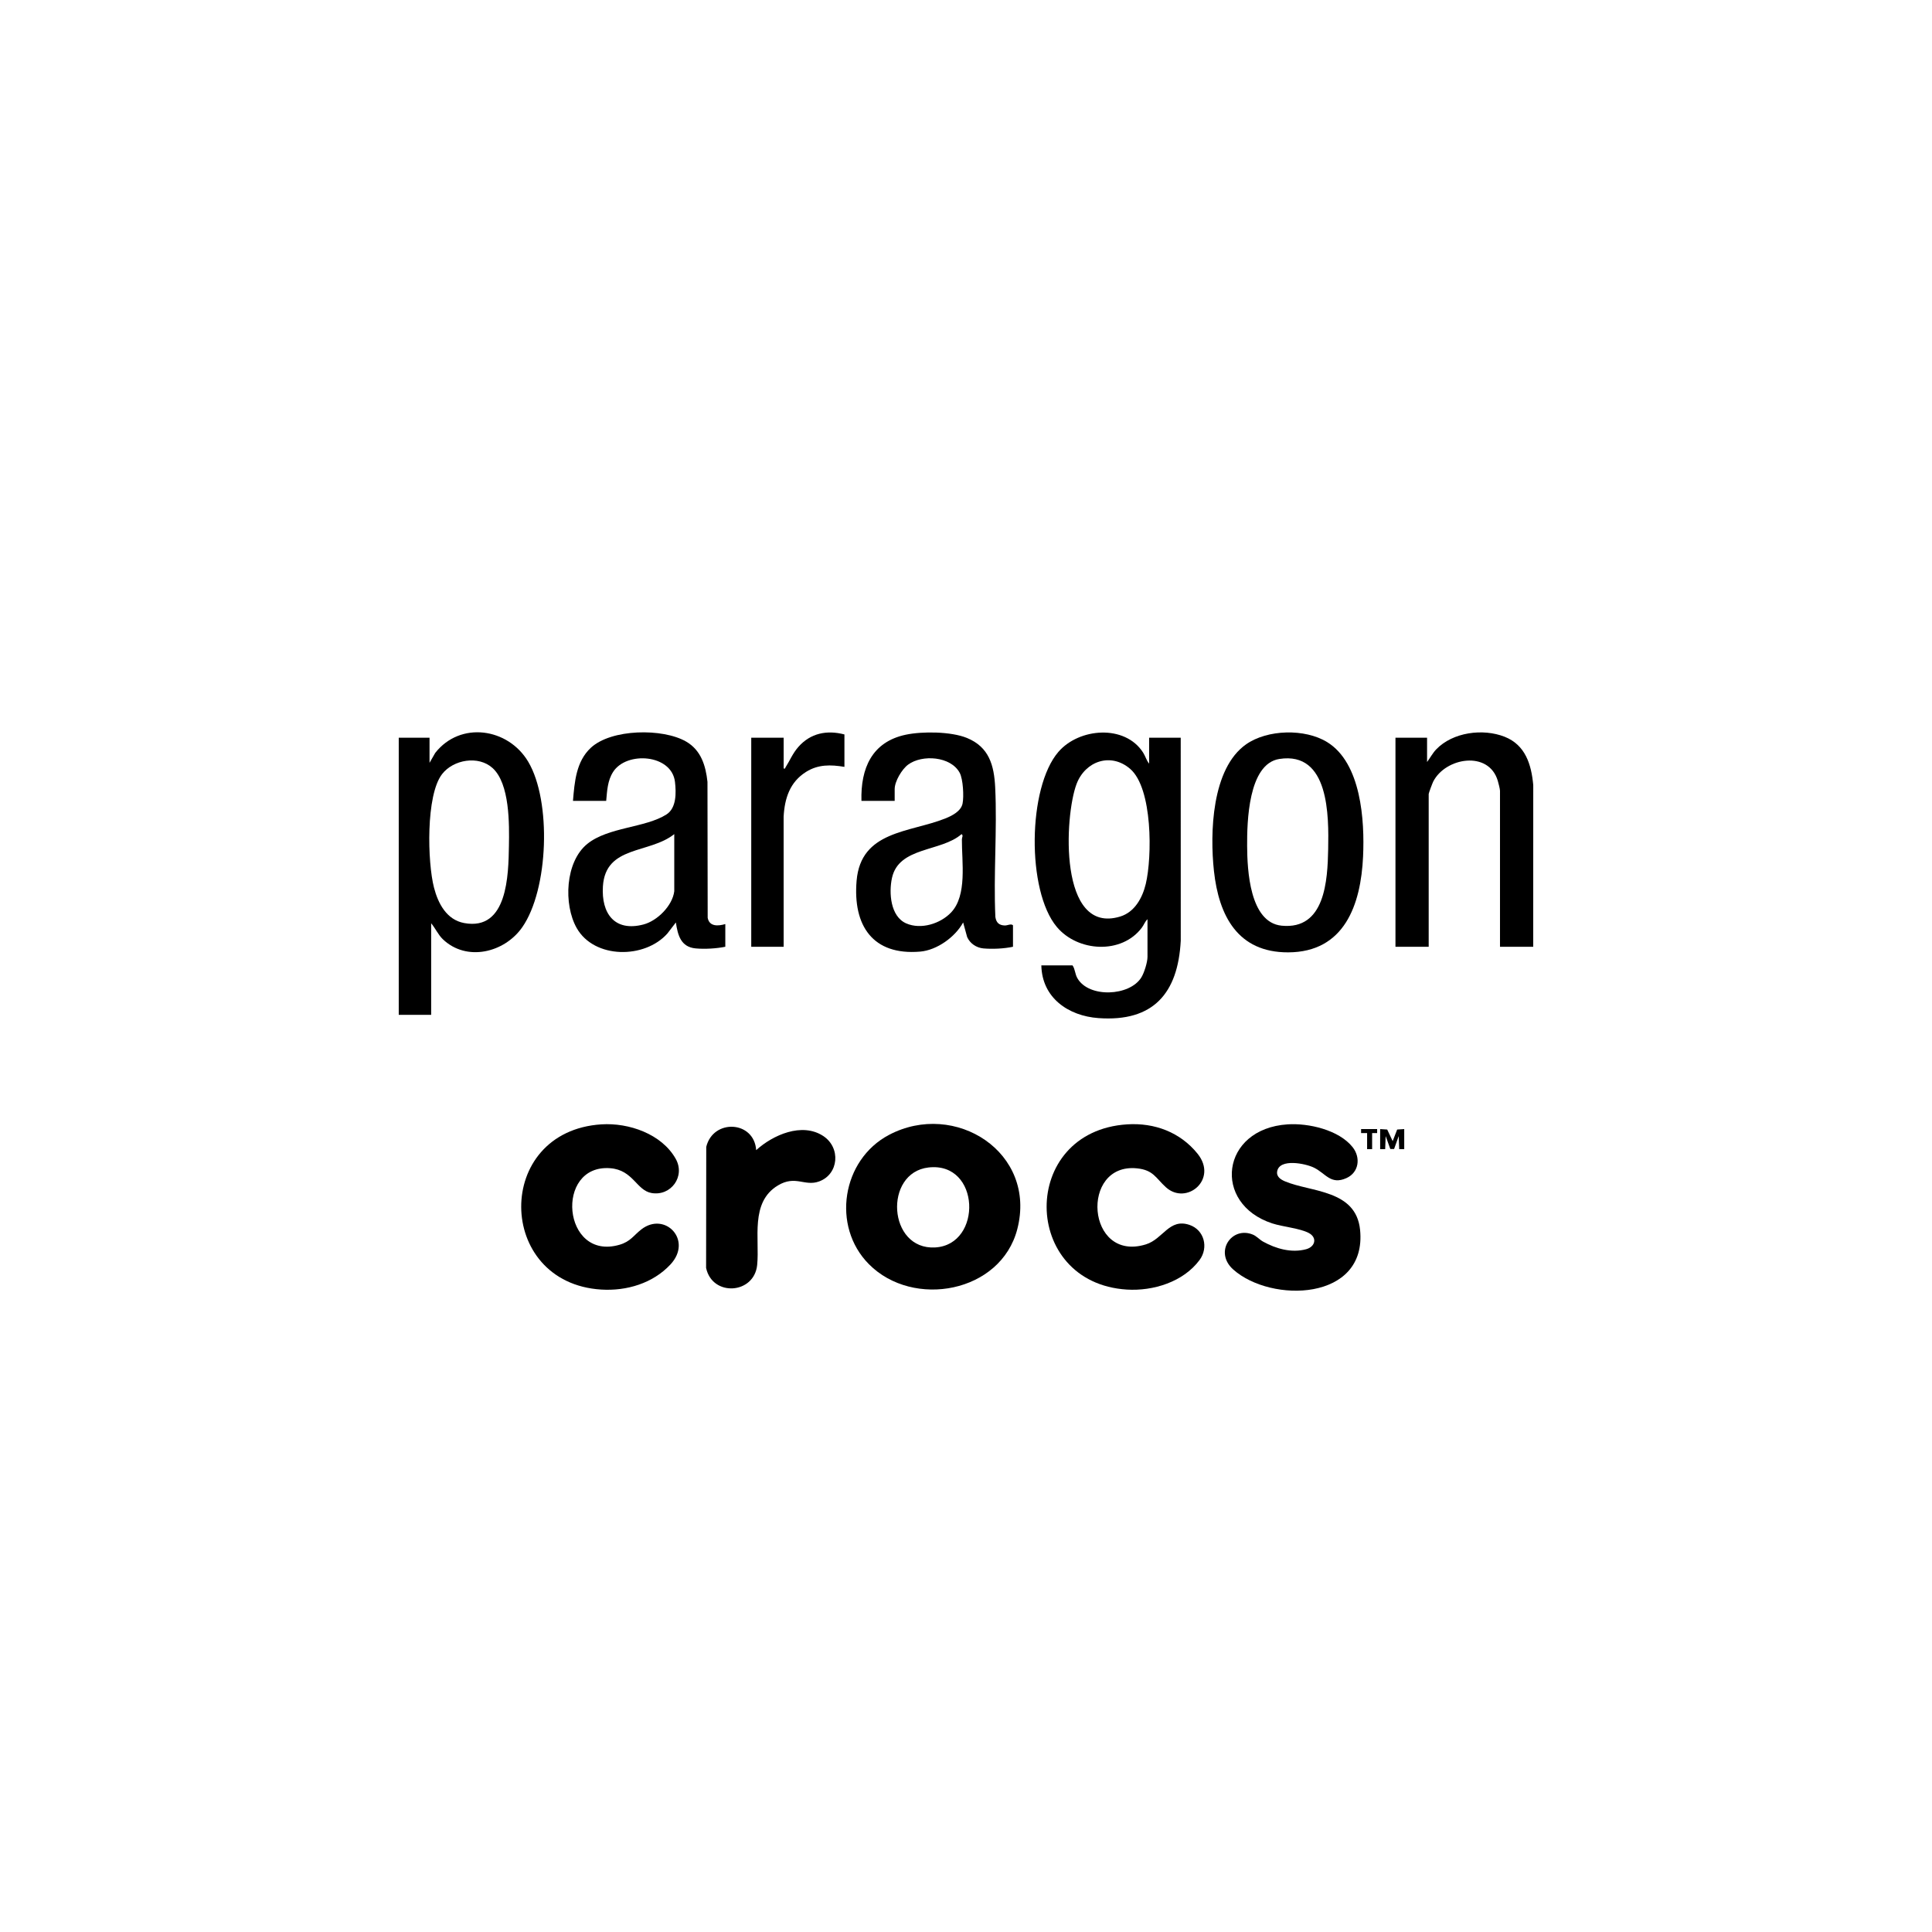
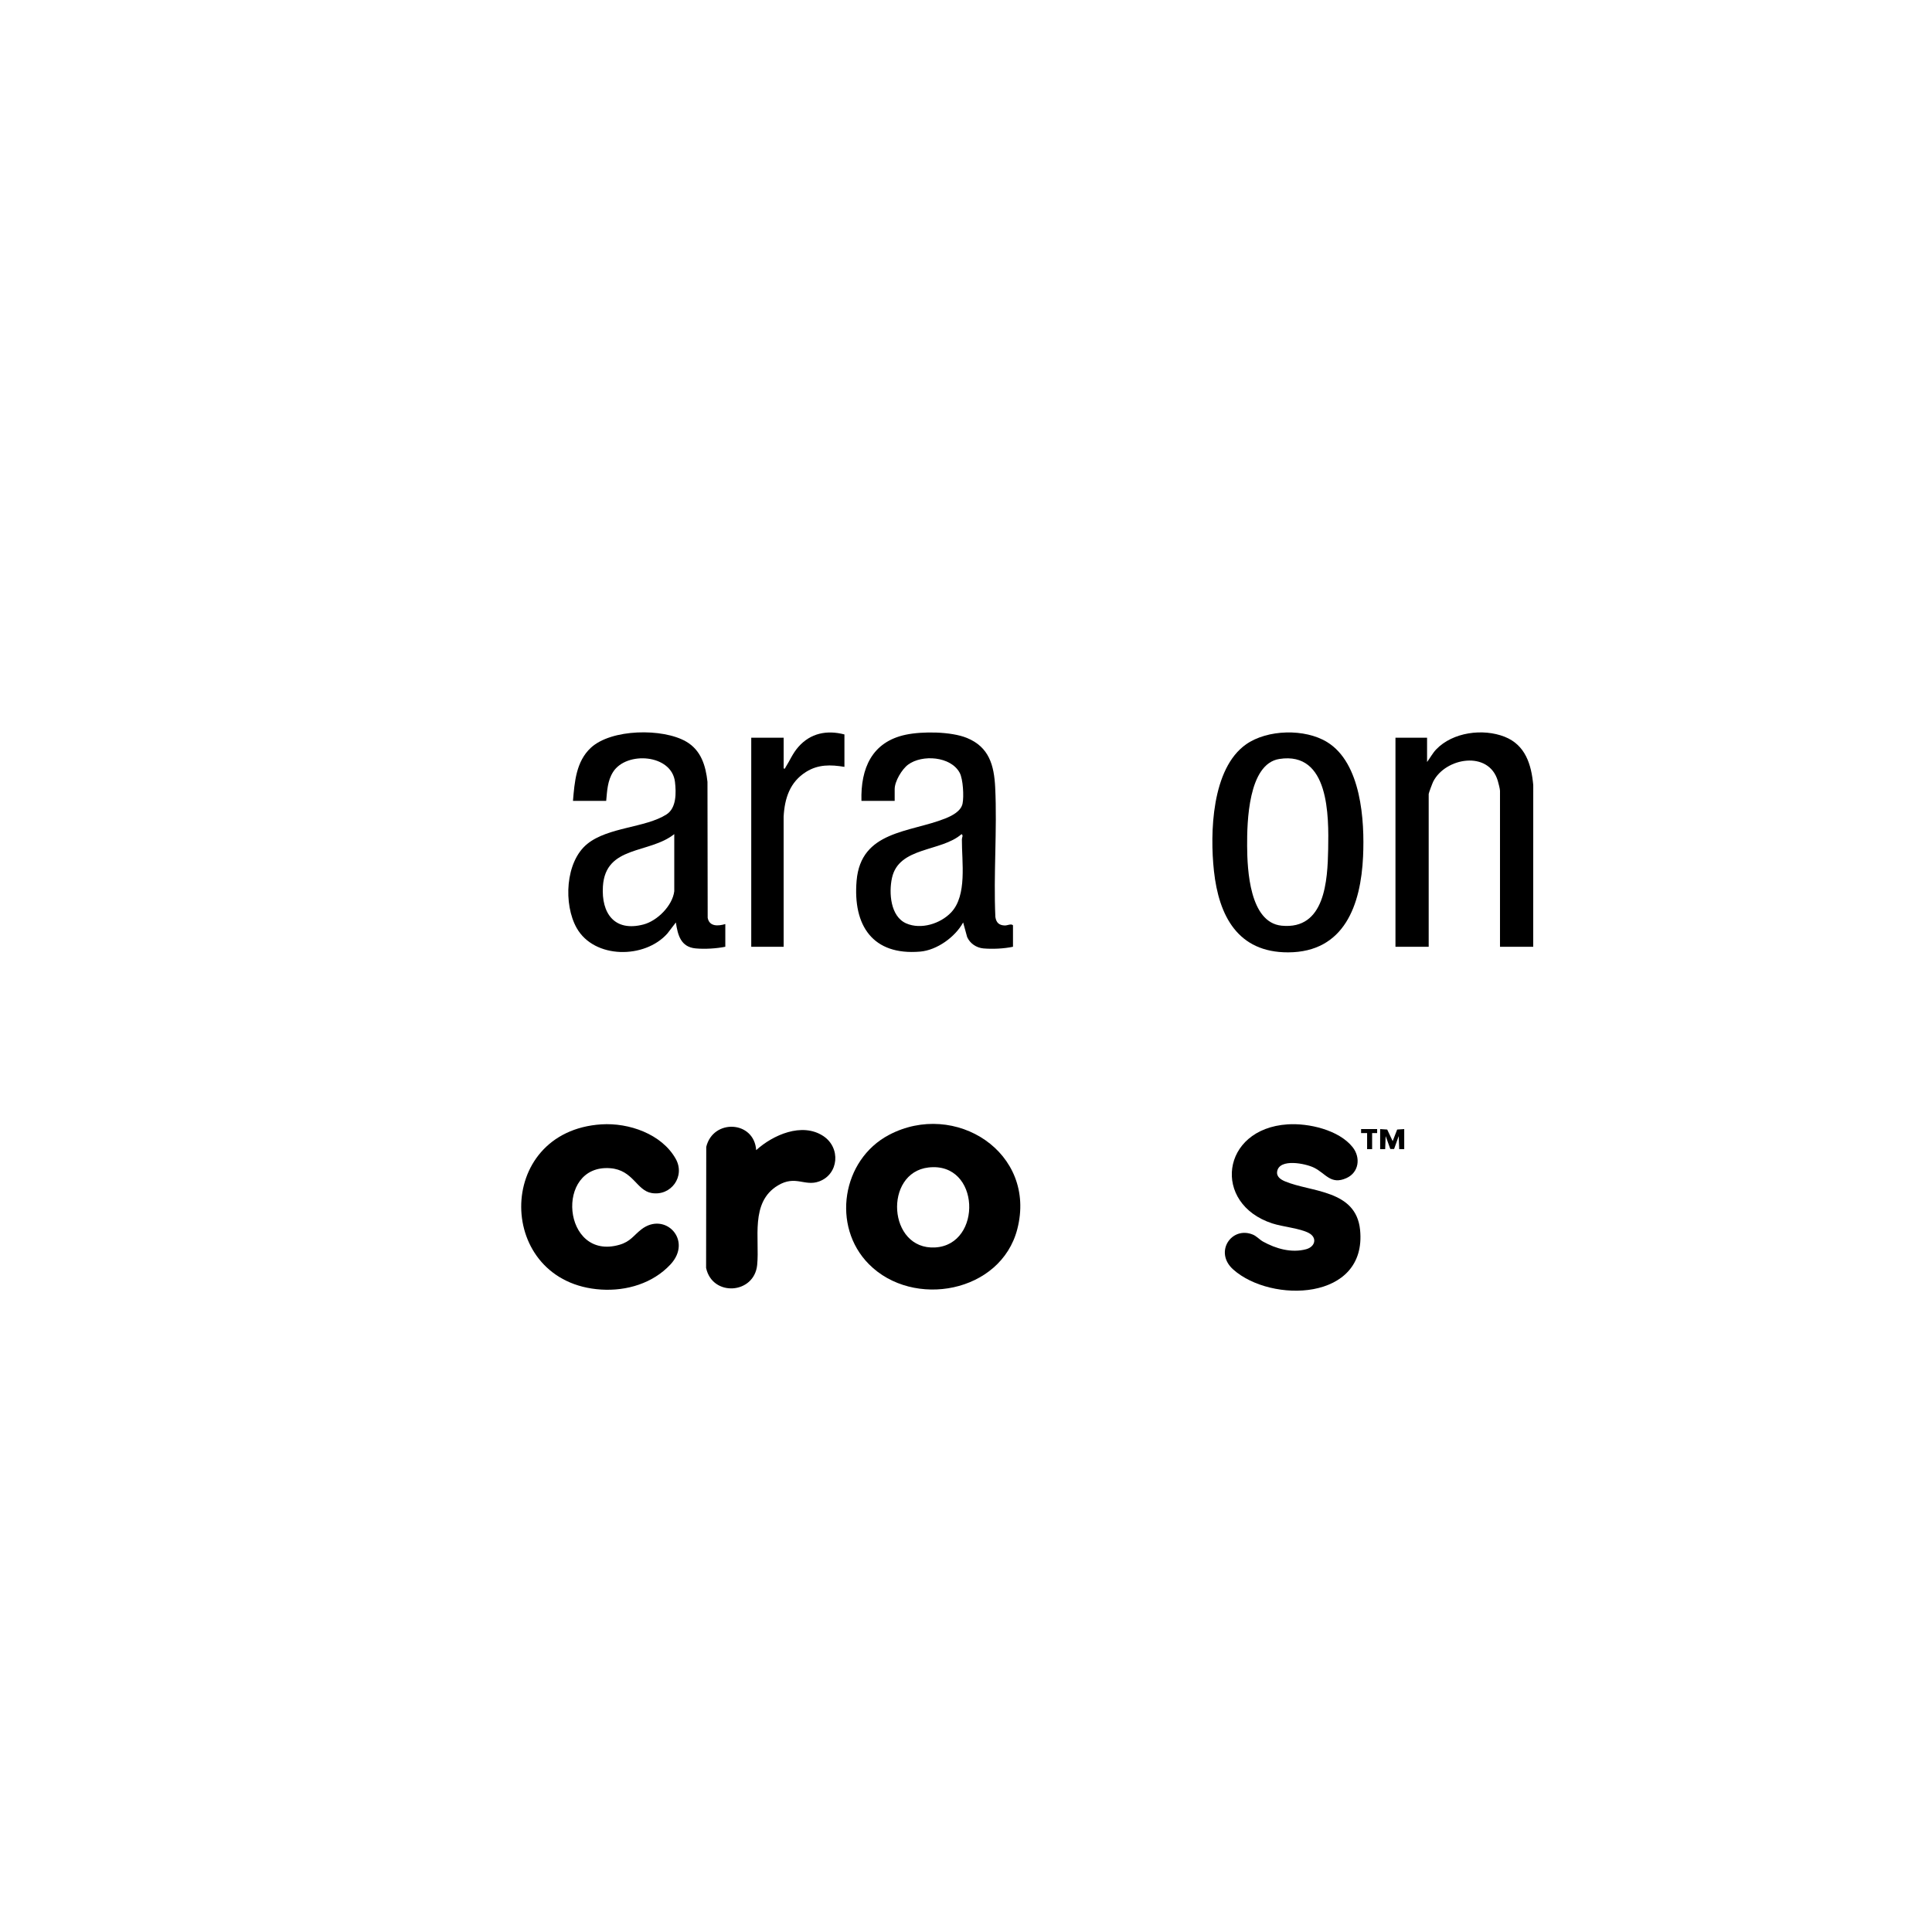
<svg xmlns="http://www.w3.org/2000/svg" id="a" data-name="Livello 1" width="300" height="300" viewBox="0 0 300 300">
  <g>
-     <path d="M178.183,142.735c-.39.355-.555.882-.883,1.318-3.137,4.176-9.947,3.767-13.206-.127-4.692-5.606-4.522-21.632.251-27.172,3.215-3.733,10.34-4.301,13.159.11.353.552.52,1.225.931,1.712v-4.027h4.907l.005,31.525c-.433,8.186-4.285,12.632-12.782,12.016-4.695-.34-8.764-3.16-8.866-8.184h4.844c.419.607.356,1.303.763,2.006,1.781,3.078,8.104,2.791,9.918-.133.448-.722.958-2.364.958-3.194v-5.851ZM175.488,119.387c-3.001-2.584-6.963-1.208-8.314,2.335-1.903,4.992-2.816,23.509,6.76,20.601,2.257-.685,3.465-2.9,3.984-5.076.996-4.177,1.08-14.838-2.429-17.86Z" />
-     <path d="M66.699,118.45l.884-1.541c3.898-4.957,11.313-3.892,14.442,1.377,3.626,6.105,3.161,19.828-.93,25.697-2.757,3.955-8.651,5.394-12.339,1.854-.729-.7-1.158-1.707-1.806-2.472v14.219h-5.033v-43.033h4.781v3.901ZM76.471,119.248c-2.199-1.976-6.082-1.299-7.827.958-2.537,3.28-2.271,13.699-1.253,17.622.641,2.472,1.955,4.996,4.689,5.503,6.756,1.252,6.868-7.499,6.946-11.989.058-3.34.149-9.665-2.554-12.094Z" />
    <path d="M88.971,124.364c.246-2.929.481-6.113,2.767-8.243,3.177-2.959,11.18-3.072,14.81-.967,2.304,1.336,3.037,3.728,3.308,6.254l.032,21.107c.259,1.39,1.624,1.3,2.738.974v3.523c-1.394.28-3.172.387-4.598.257-2.316-.212-2.783-2.06-3.079-4.031l-1.31,1.707c-3.512,3.976-11.364,3.975-14.089-.841-2.071-3.66-1.793-10.292,1.656-13.073,3.238-2.612,8.986-2.476,12.274-4.558,1.578-.999,1.524-3.388,1.331-5.054-.501-4.322-7.517-4.803-9.598-1.571-.883,1.372-.936,2.942-1.084,4.515h-5.159ZM104.699,138.393v-8.871c-3.89,3.098-10.674,1.72-11.079,8.11-.266,4.198,1.802,7.099,6.298,5.921,2.145-.563,4.501-2.906,4.781-5.16Z" />
    <path d="M133.766,124.364c-.143-5.044,1.617-9.173,6.895-10.281,2.578-.541,7.034-.498,9.486.506,3.442,1.41,4.218,4.243,4.386,7.693.323,6.611-.279,13.468.028,20.105.132.867.557,1.287,1.447,1.32.435.017.992-.326,1.288-.029v3.334c-1.373.297-3.185.385-4.598.257-1.096-.099-2.075-.773-2.518-1.76l-.623-2.271c-1.233,2.262-4.066,4.304-6.67,4.527-7.398.633-10.466-4.073-9.874-11.007.664-7.776,8.218-7.459,13.747-9.657,1.031-.41,2.461-1.115,2.707-2.326.222-1.093.086-3.786-.449-4.779-1.383-2.568-5.827-2.867-7.995-1.273-.983.723-2.098,2.603-2.098,3.816v1.825h-5.159ZM147.688,141.684c2.521-2.656,1.653-7.844,1.674-11.349.002-.325.256-.612-.056-.809-3.178,2.781-9.742,1.92-10.803,6.811-.497,2.29-.248,5.976,2.222,7.051,2.288.997,5.301.048,6.963-1.704Z" />
    <path d="M206.07,115.227c5.307,3.255,5.842,12.194,5.588,17.761-.342,7.493-2.881,14.866-11.631,14.893-7.825.024-10.77-5.676-11.526-12.634-.639-5.884-.364-15.906,4.992-19.668,3.317-2.33,9.134-2.463,12.576-.352ZM198.66,117.851c-4.857.756-5.024,9.854-5.006,13.502.018,3.711.387,11.891,5.355,12.387,6.757.674,7.136-7.037,7.229-11.895.097-5.113.181-15.202-7.577-13.994Z" />
    <path d="M221.594,118.324c.484-.645.864-1.382,1.428-1.969,2.564-2.667,7.252-3.276,10.611-1.954,3.233,1.273,4.156,4.303,4.45,7.504l-.005,25.108h-5.159v-24.222c0-.28-.245-1.215-.342-1.545-1.411-4.767-8.124-3.616-10.024.113-.122.238-.706,1.782-.706,1.936v23.719h-5.159v-32.464h4.907v3.775Z" />
    <path d="M131.123,114.046v5.033c-2.135-.356-4.075-.4-5.954.777-2.514,1.575-3.331,4.098-3.488,6.956l.005,20.201h-5.033v-32.464h5.033v4.781c.296.061.202-.037.282-.162.687-1.072,1.095-2.149,1.986-3.169,1.882-2.156,4.435-2.669,7.169-1.954Z" />
  </g>
  <g>
    <path d="M134.92,196.297c-5.844-5.893-4.18-16.215,3.113-20.066,10.27-5.423,23.018,2.722,19.931,14.635-2.558,9.872-16.154,12.379-23.044,5.432ZM144.177,181.285c-6.986.802-6.322,12.842,1.043,12.417,7.375-.426,7.032-13.344-1.043-12.417Z" />
    <path d="M93.398,174.589c4.238-.272,9.354,1.483,11.529,5.358,1.527,2.722-.736,5.824-3.75,5.306-2.355-.405-2.857-3.583-6.425-3.854-8.67-.657-7.444,14.482,1.453,11.885,1.701-.496,2.175-1.445,3.381-2.382,3.664-2.845,8.038,1.677,4.516,5.45-2.731,2.925-6.804,4.138-10.749,3.891-16.416-1.027-16.72-24.578.045-25.655Z" />
-     <path d="M175.023,174.589c4.251-.273,8.243,1.219,10.931,4.554,3.23,4.008-1.732,8.082-4.906,5.218-1.595-1.439-1.939-2.692-4.532-2.944-8.848-.859-7.831,14.663,1.413,11.811,2.692-.831,3.609-4.105,6.78-3.025,2.291.781,2.987,3.52,1.562,5.447-2.514,3.4-7.196,4.85-11.292,4.594-16.495-1.031-16.743-24.578.045-25.655Z" />
    <path d="M199.946,174.589c3.257-.213,7.95.859,10.083,3.533,1.293,1.622.997,3.934-.958,4.813-2.439,1.096-3.202-.722-5.036-1.622-1.324-.649-5.318-1.464-5.711.547-.166.849.549,1.305,1.236,1.591,4.041,1.688,11.009,1.269,11.633,7.527,1.103,11.06-13.808,11.406-19.699,6.147-3.039-2.713-.231-6.797,3.071-5.408.552.232,1.056.8,1.567,1.081,1.996,1.101,4.406,1.799,6.691,1.178,1.4-.38,1.759-1.792.411-2.516-1.365-.733-4.051-.962-5.675-1.491-9.357-3.048-8.023-14.699,2.388-15.381Z" />
    <path d="M117.42,178.593c2.606-2.365,7.099-4.345,10.388-2.211,2.787,1.808,2.451,5.957-.622,7.073-2.254.818-3.654-1.025-6.391.619-4.361,2.619-2.812,8.286-3.223,12.354-.46,4.553-6.966,4.963-7.929.456l.023-18.798c1.066-4.393,7.442-4.091,7.753.508Z" />
    <polygon points="214.309 175.322 215.406 175.394 216.255 177.192 216.951 175.393 218.048 175.322 218.048 178.437 217.268 178.438 217.191 176.411 216.473 178.418 215.888 178.415 215.166 176.411 215.089 178.438 214.309 178.437 214.309 175.322" />
    <polygon points="213.842 175.322 213.843 175.944 213.063 175.945 213.063 178.437 212.284 178.437 212.284 175.945 211.349 175.944 211.35 175.322 213.842 175.322" />
  </g>
</svg>